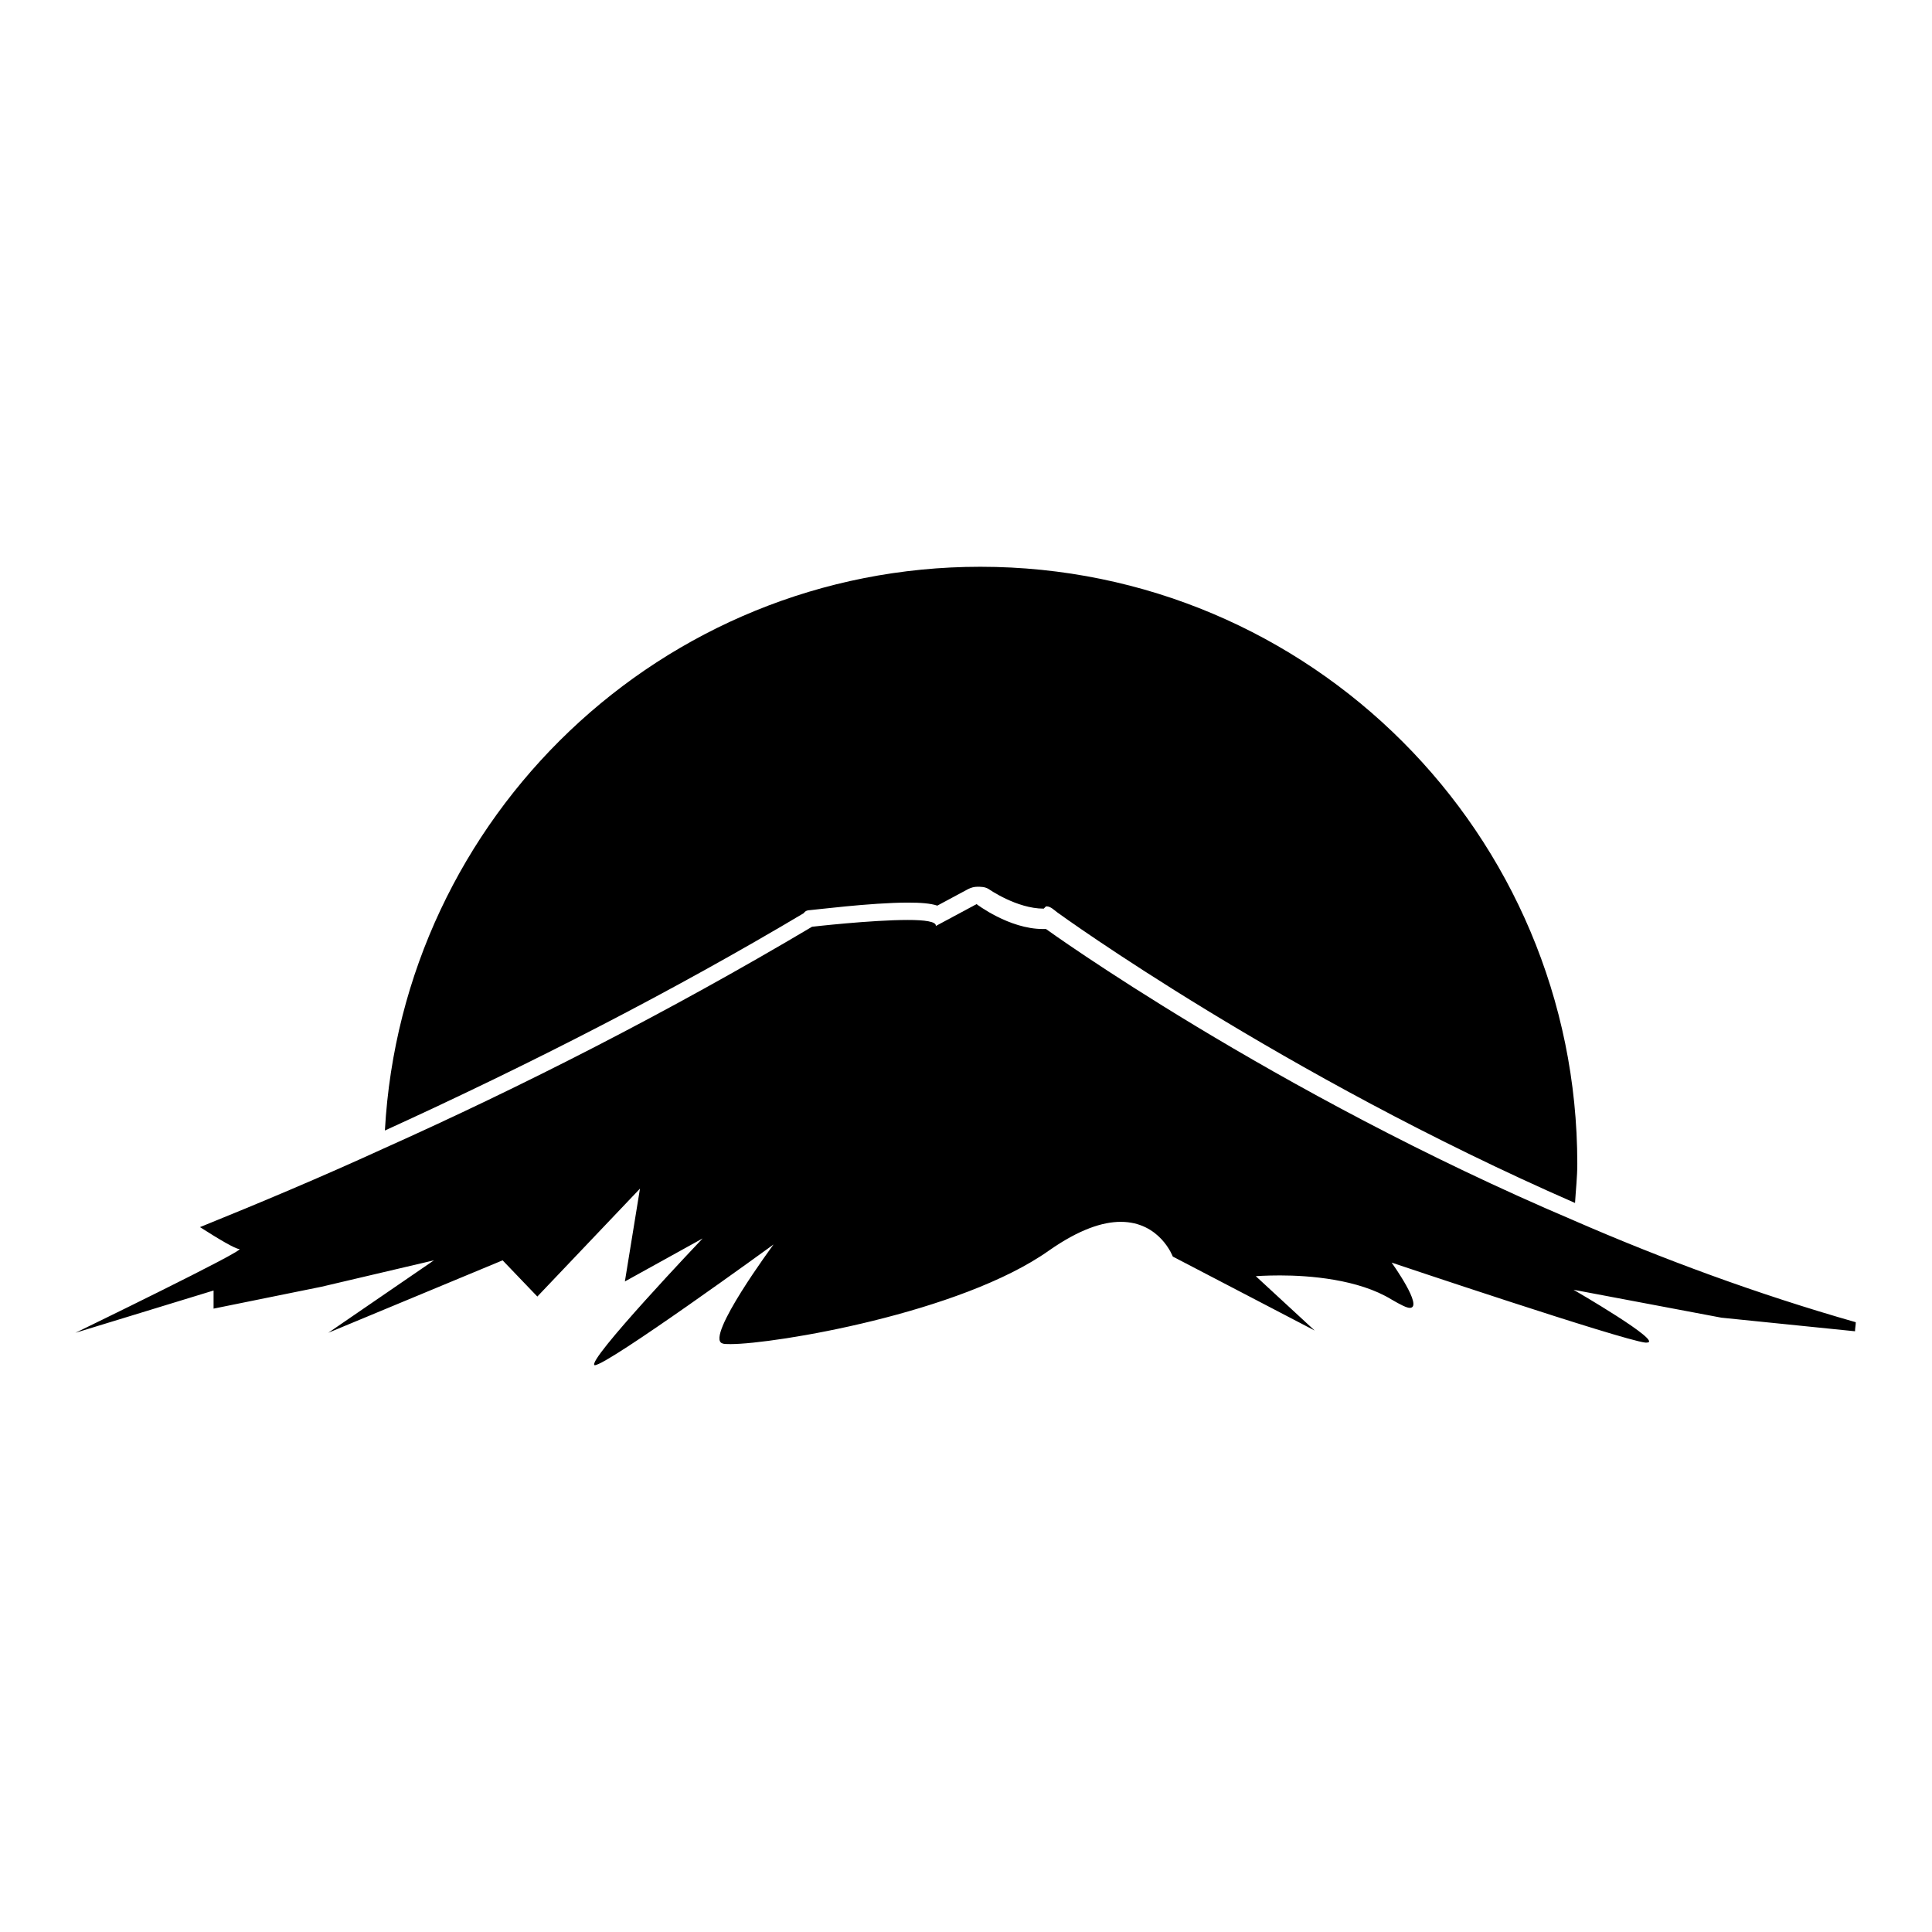
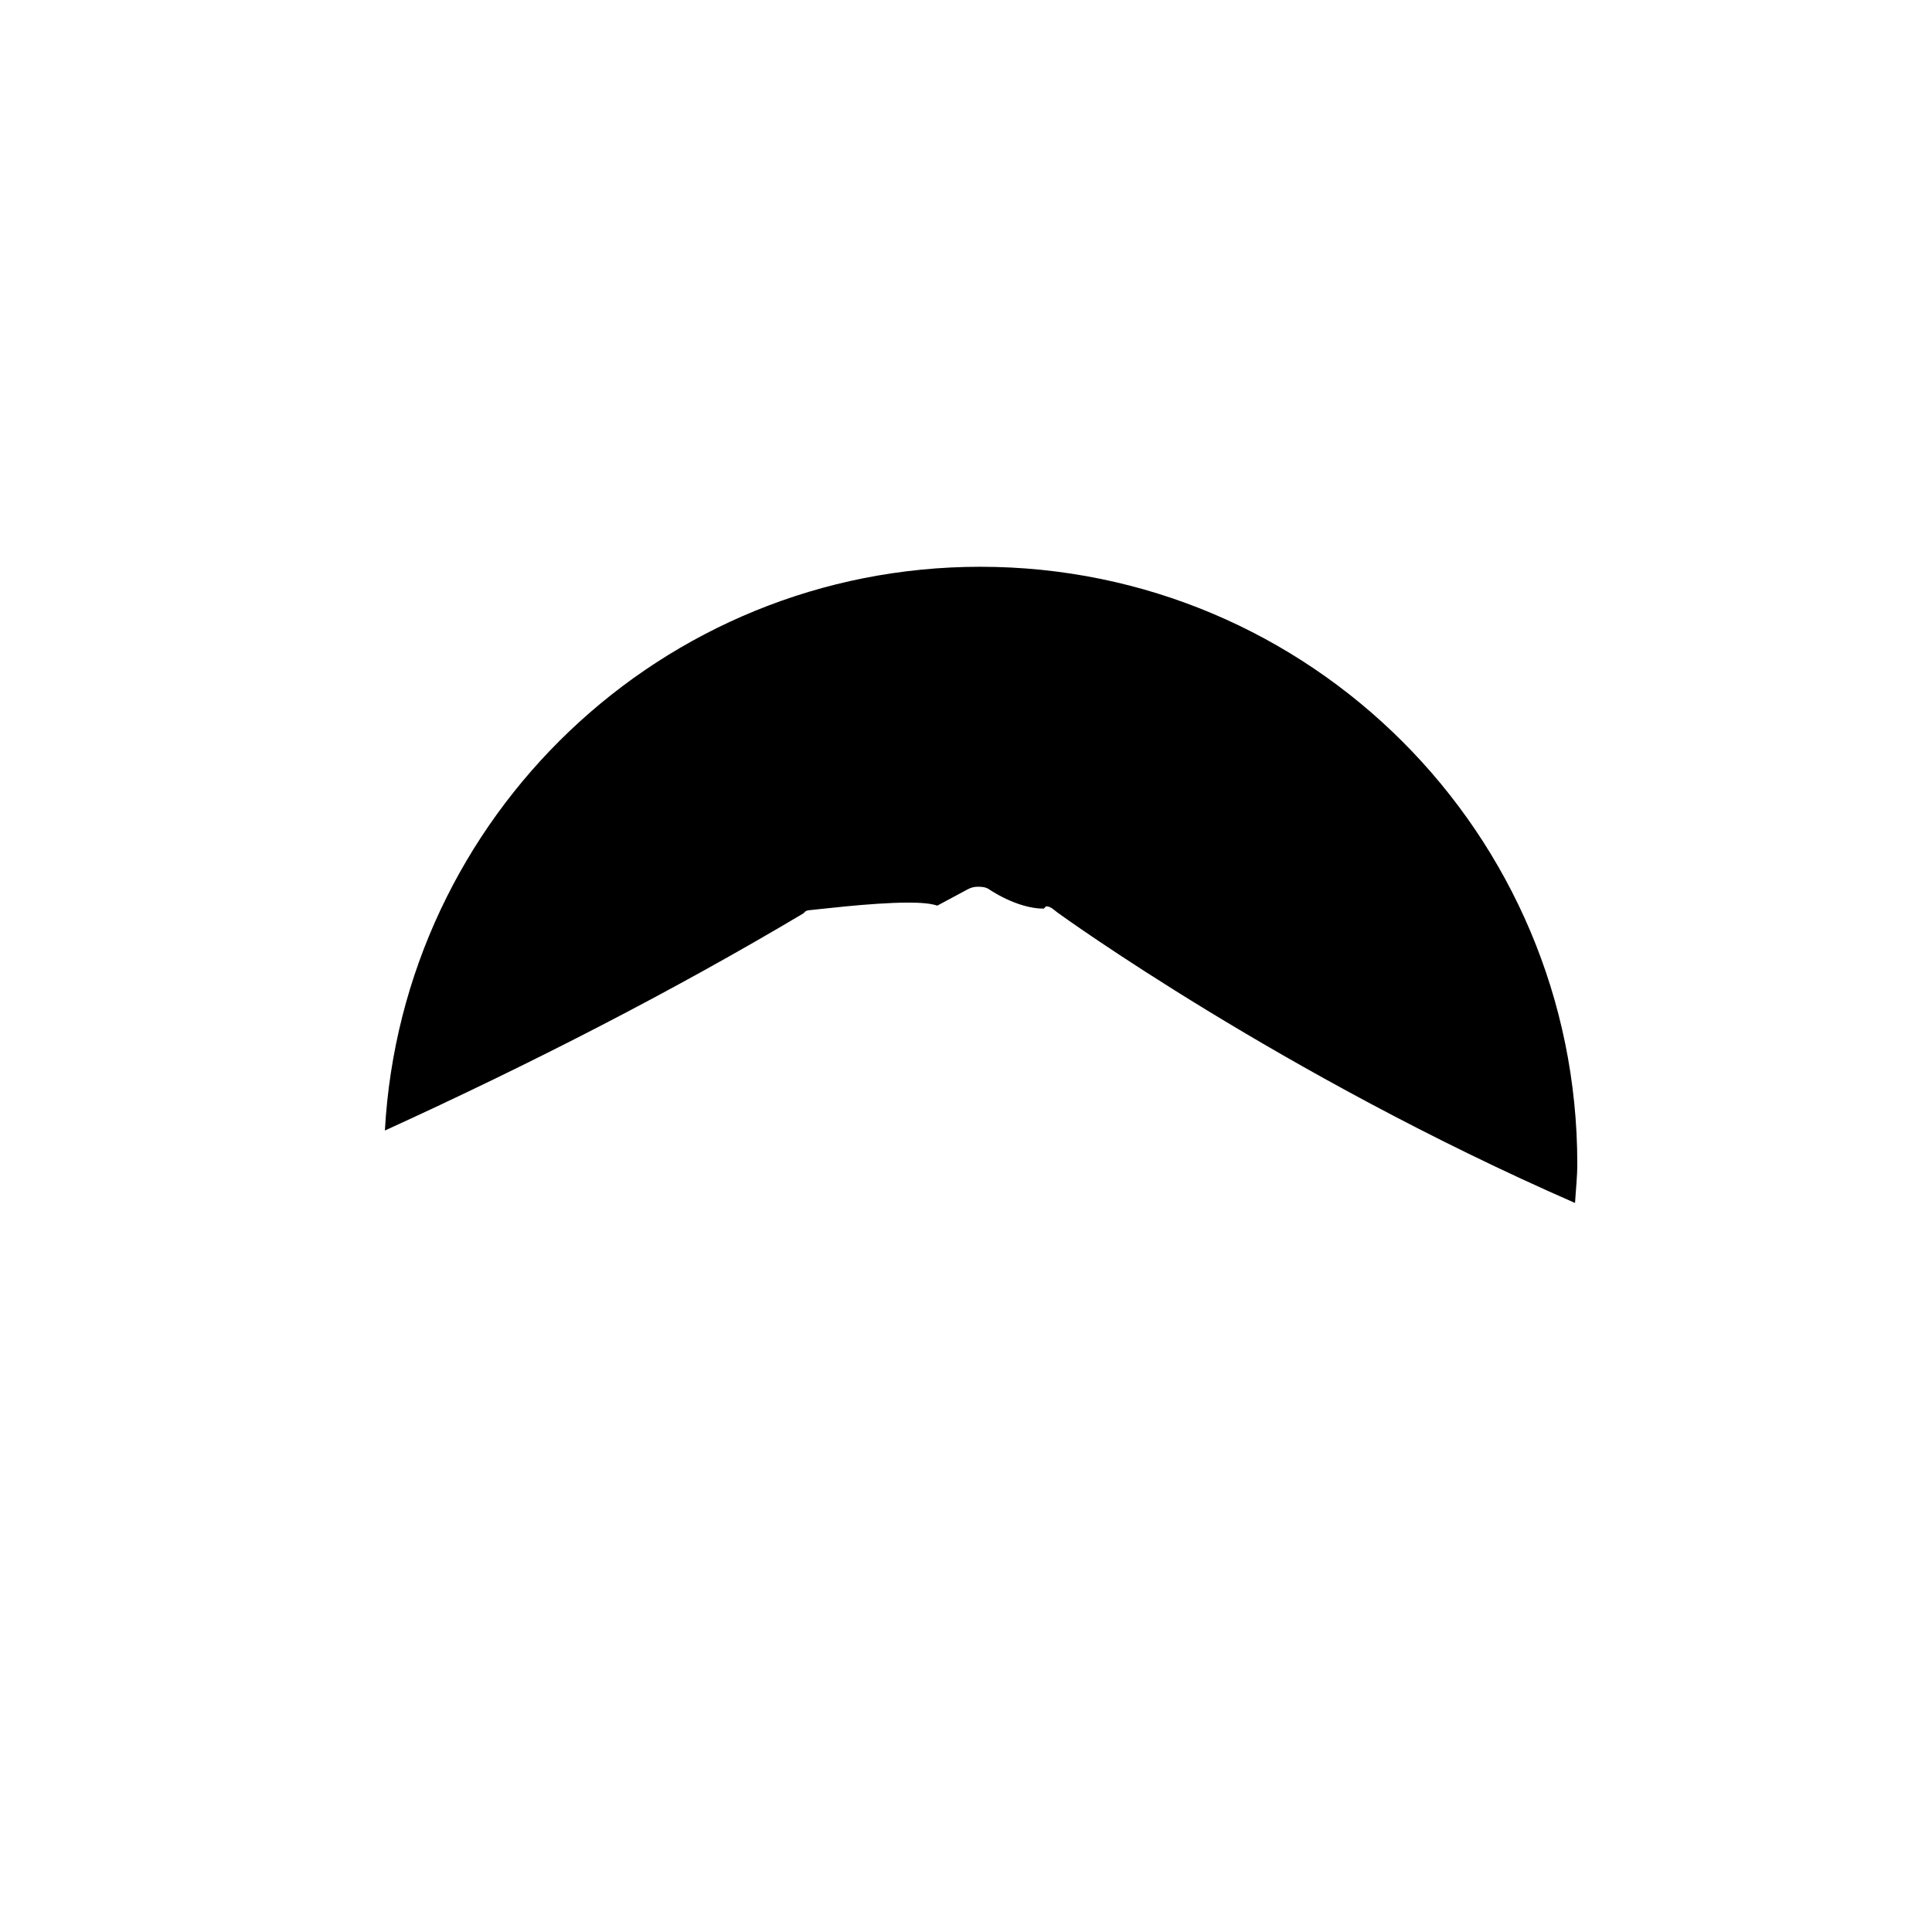
<svg xmlns="http://www.w3.org/2000/svg" version="1.1" x="0px" y="0px" viewBox="0 0 256 256" enable-background="new 0 0 256 256" xml:space="preserve">
  <g>
    <g>
      <path fill="#000000" d="M107.3,120.6c0.3,0,8.1-1,13-1c1.7,0,3,0.1,3.9,0.4l4.1-2.2c0.4-0.2,0.8-0.3,1.2-0.3c0.5,0,1,0,1.5,0.3c0,0,3.7,2.6,7.3,2.6l0.3-0.3c0,0,0.1,0,0.1,0c0.5,0,1,0.5,1.4,0.8c0.4,0.3,29.7,21.5,68.6,38.5c0.1-1.7,0.3-3.4,0.3-5.2c0-43.7-35.4-79.1-79.1-79.1c-42.2,0-76.6,33.1-78.9,74.7c19.5-8.9,38.2-18.5,55.5-28.8C106.7,120.7,107,120.6,107.3,120.6z" />
-       <path fill="#000000" d="M138.6,123.1c-0.1,0-0.3,0-0.4,0c-4.5,0-8.8-3.3-8.8-3.3l-5.4,2.9c0.1-0.6-1.5-0.8-3.7-0.8c-4.9,0-12.7,0.9-12.7,0.9c-19.2,11.4-38.5,21.2-56.8,29.4c-8.3,3.8-16.4,7.2-24.3,10.4c2.5,1.6,4.7,2.9,5.2,2.9c1.2,0-21.7,11.1-21.7,11.1l18.3-5.6v1.6v0.8l0,0l14.3-2.9l14.9-3.5l-14,9.6l23.1-9.6l4.6,4.8l13.6-14.3l-2,12.3l10.3-5.7c0,0-15.6,16.4-14.3,16.8c0,0,0,0,0,0c1.7,0,23.7-16,23.7-16s-9.1,12.3-6.8,13.1c0.2,0.1,0.6,0.1,1.1,0.1c5.8,0,30.5-4.1,42.2-12.4c4-2.8,7.1-3.8,9.5-3.8c5.2,0,6.9,4.6,6.9,4.6l18.8,9.8l-7.8-7.2c0,0,1.3-0.1,3.2-0.1c3.9,0,10.4,0.5,14.8,3.2c1.2,0.7,2,1.1,2.4,1.1c1.9,0-2.4-6-2.4-6s30.3,10.2,33.6,10.6c0.1,0,0.2,0,0.2,0c2.4,0-9.7-7-9.7-7l19.6,3.7l17.7,1.8c0-0.4,0.1-0.8,0.1-1.2c-13-3.7-25.7-8.4-37.4-13.5C168.5,144.7,138.6,123.1,138.6,123.1z" />
    </g>
  </g>
</svg>